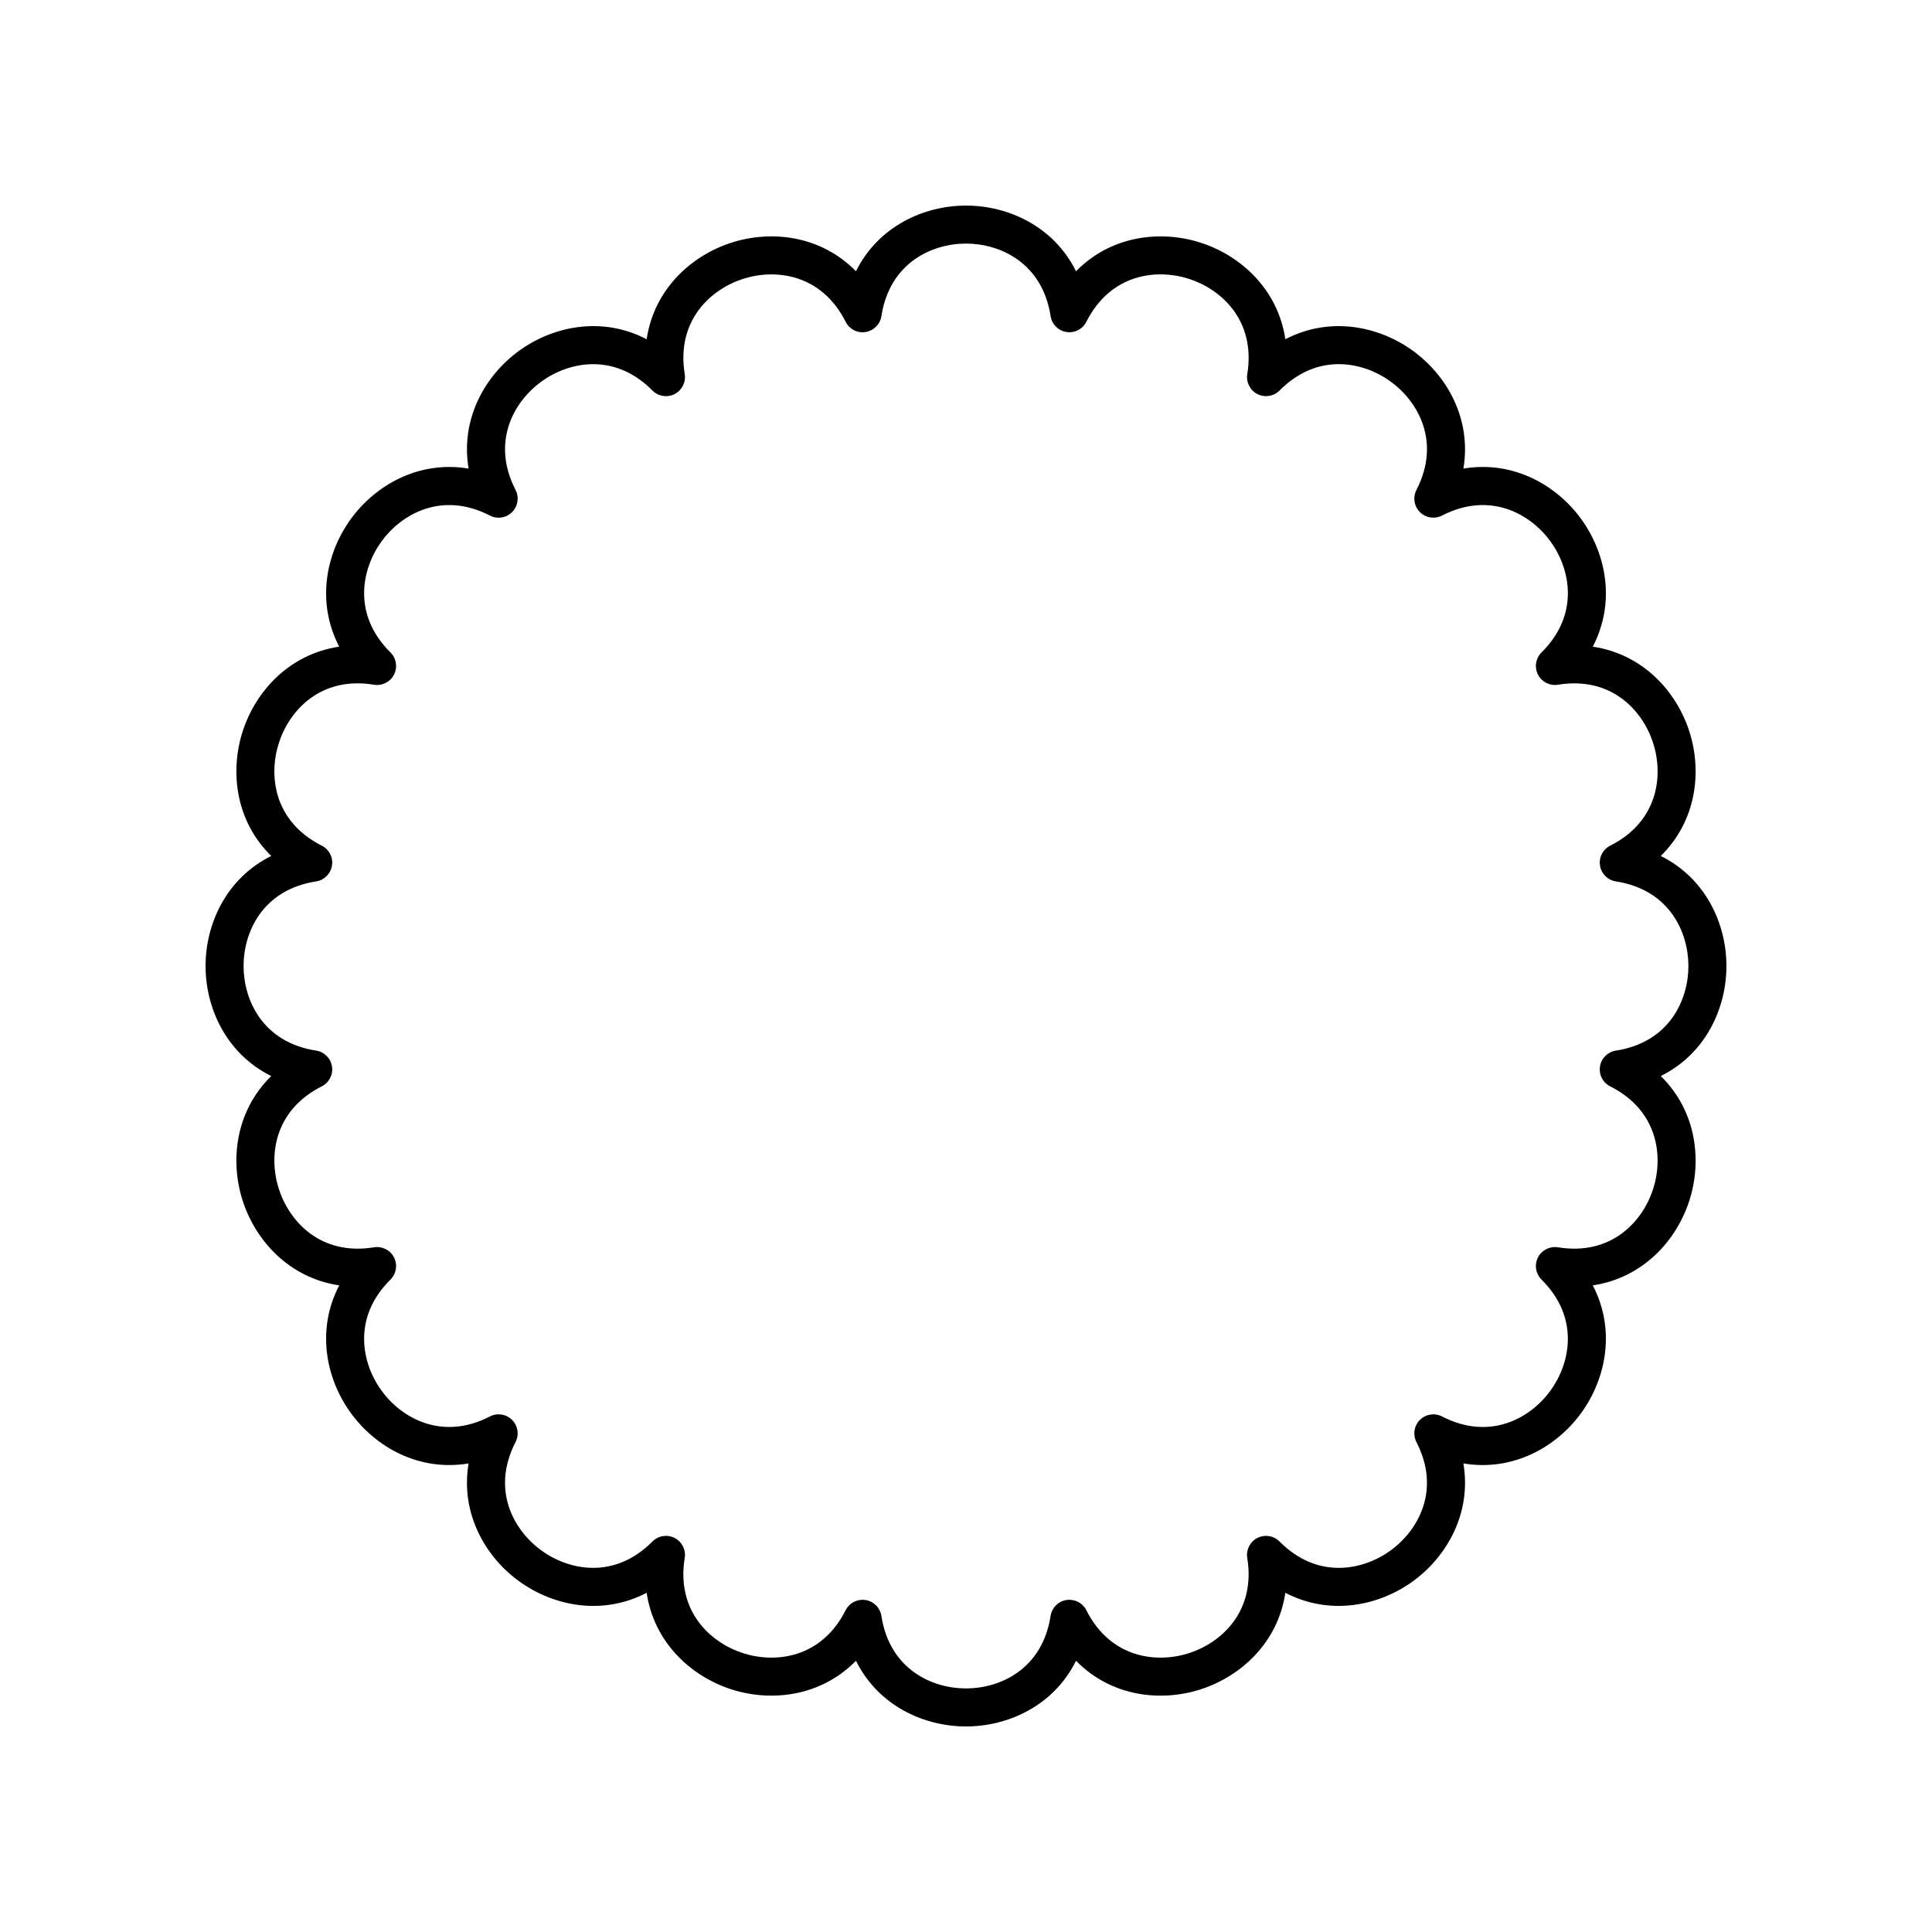
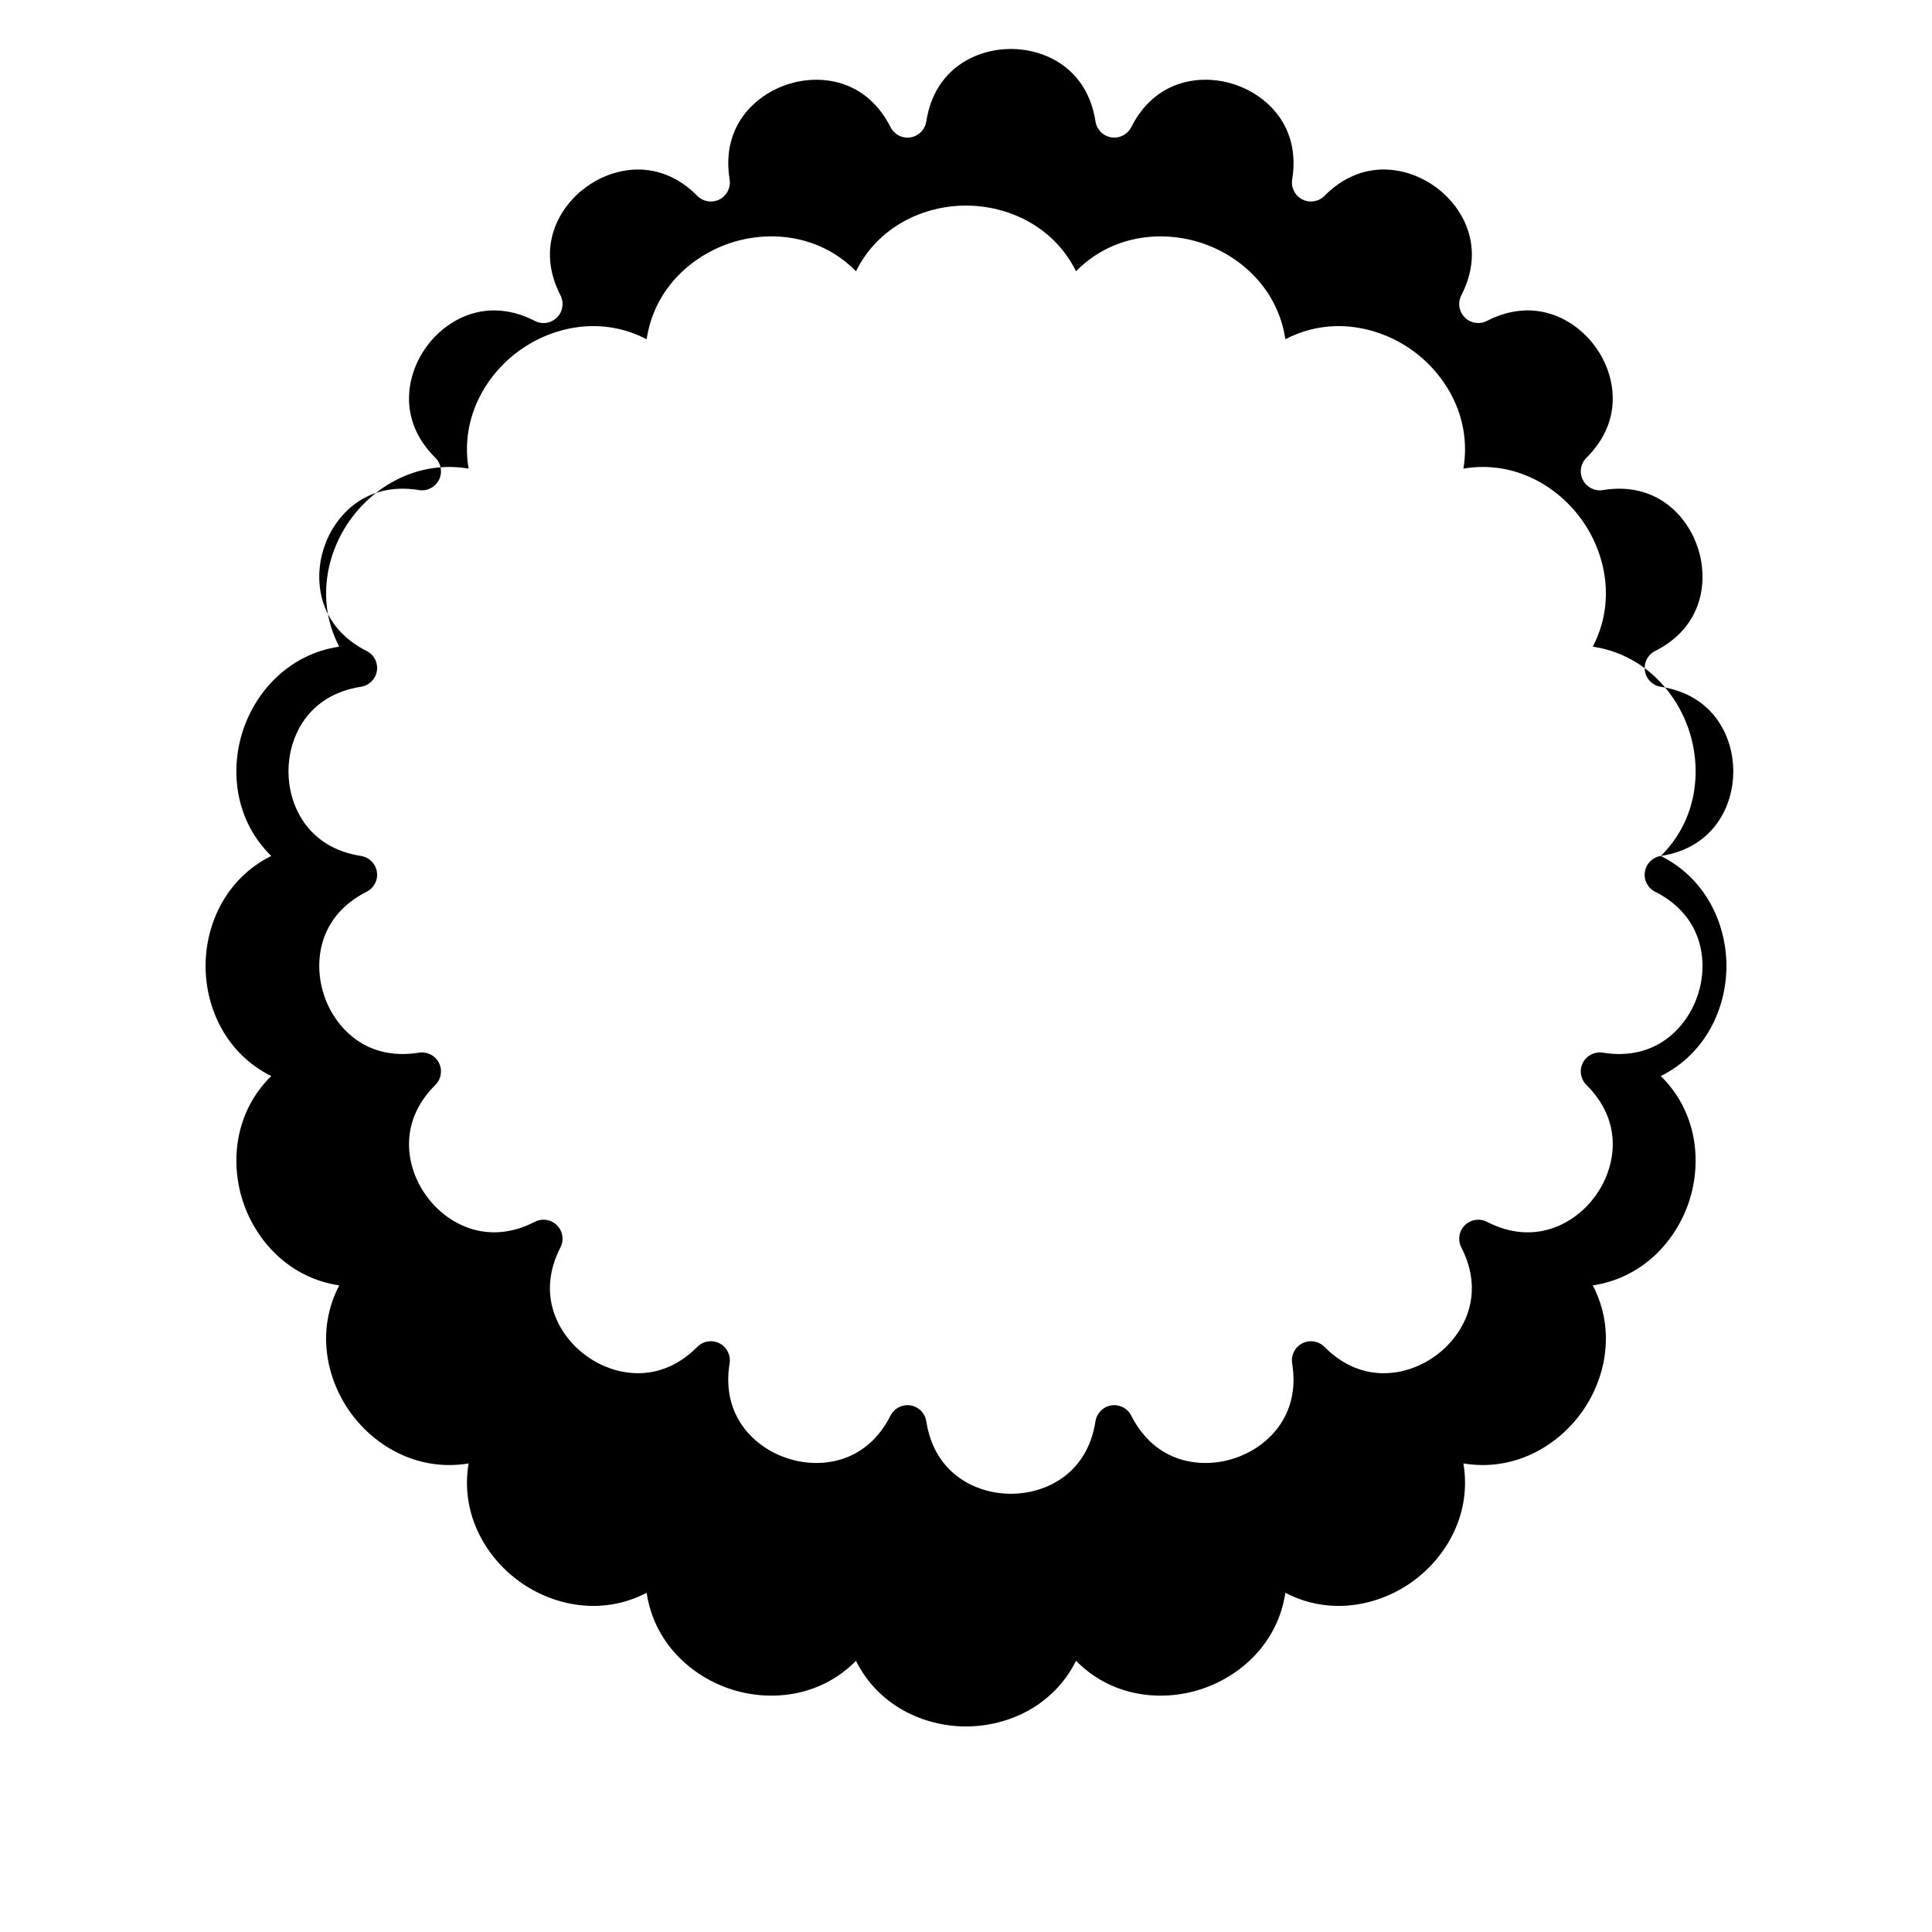
<svg xmlns="http://www.w3.org/2000/svg" fill="#000000" width="800px" height="800px" version="1.1" viewBox="144 144 512 512">
-   <path d="m584.12 370.84c9.523-9.332 10.988-22.508 7.539-33.113-3.445-10.605-12.367-20.402-25.559-22.355 6.176-11.82 3.492-24.801-3.066-33.82-6.555-9.027-18.043-15.59-31.219-13.367 2.219-13.145-4.34-24.66-13.363-31.215-9.02-6.555-21.992-9.238-33.82-3.066-1.953-13.191-11.754-22.113-22.355-25.559-10.602-3.445-23.777-1.988-33.117 7.539-5.934-11.941-18.012-17.402-29.16-17.402s-23.227 5.461-29.16 17.402c-9.332-9.523-22.5-10.996-33.117-7.539-10.602 3.445-20.402 12.367-22.355 25.559-11.824-6.18-24.801-3.492-33.82 3.066-9.023 6.555-15.582 18.07-13.363 31.215-13.18-2.215-24.668 4.348-31.219 13.367-6.559 9.02-9.238 22-3.066 33.82-13.191 1.957-22.117 11.75-25.559 22.355-3.449 10.605-1.988 23.777 7.539 33.113-11.941 5.934-17.402 18.012-17.402 29.164s5.461 23.227 17.402 29.164c-9.523 9.332-10.988 22.508-7.539 33.113 3.445 10.605 12.367 20.402 25.559 22.355-6.176 11.82-3.492 24.801 3.066 33.82 6.547 9.02 18.035 15.578 31.219 13.367-2.219 13.145 4.34 24.66 13.363 31.215 9.023 6.559 22.004 9.242 33.82 3.066 1.953 13.191 11.754 22.113 22.355 25.559 10.602 3.449 23.777 1.988 33.117-7.539 5.93 11.941 18.012 17.402 29.16 17.402s23.227-5.461 29.16-17.402c9.332 9.527 22.504 10.992 33.117 7.539 10.602-3.445 20.402-12.367 22.355-25.559 11.816 6.172 24.801 3.492 33.82-3.066 9.023-6.555 15.582-18.07 13.363-31.215 13.176 2.203 24.668-4.348 31.219-13.367 6.559-9.02 9.238-22 3.066-33.82 13.191-1.957 22.117-11.75 25.559-22.355 3.449-10.605 1.988-23.777-7.539-33.113 11.941-5.938 17.402-18.016 17.402-29.164 0-11.152-5.461-23.23-17.402-29.164zm-11.898 51.582c-2.164 0.336-3.867 2.027-4.207 4.191-0.344 2.164 0.746 4.297 2.707 5.285 12.816 6.469 14.125 18.73 11.352 27.266-2.769 8.531-11.031 17.691-25.207 15.383-2.18-0.328-4.305 0.738-5.293 2.688-0.992 1.949-0.613 4.32 0.941 5.863 10.188 10.109 7.644 22.176 2.371 29.438-5.277 7.262-15.969 13.406-28.734 6.84-1.934-1-4.309-0.641-5.863 0.918-1.551 1.547-1.918 3.918-0.922 5.867 6.566 12.766 0.422 23.453-6.84 28.727-7.262 5.277-19.32 7.816-29.438-2.375-1.543-1.551-3.906-1.938-5.863-0.941-1.949 0.992-3.035 3.133-2.688 5.297 2.301 14.168-6.848 22.438-15.379 25.211-8.531 2.777-20.797 1.457-27.266-11.352-0.984-1.949-3.106-3.035-5.285-2.707-2.164 0.344-3.856 2.043-4.191 4.207-2.191 14.191-13.445 19.223-22.418 19.223s-20.227-5.031-22.422-19.223c-0.336-2.164-2.027-3.863-4.191-4.207-0.266-0.043-0.527-0.062-0.789-0.062-1.879 0-3.633 1.055-4.496 2.766-6.469 12.816-18.734 14.129-27.266 11.352-8.531-2.773-17.684-11.039-15.379-25.211 0.348-2.164-0.738-4.301-2.688-5.297-1.957-0.996-4.32-0.613-5.863 0.941-10.105 10.188-22.184 7.652-29.438 2.375-7.262-5.273-13.406-15.965-6.84-28.727 1-1.949 0.629-4.32-0.922-5.867-1.555-1.559-3.938-1.918-5.863-0.918-12.746 6.562-23.453 0.422-28.734-6.84-5.273-7.258-7.816-19.324 2.371-29.438 1.555-1.543 1.934-3.914 0.941-5.863-0.988-1.949-3.113-3.016-5.293-2.688-14.168 2.324-22.434-6.848-25.207-15.383s-1.465-20.793 11.352-27.266c1.957-0.988 3.051-3.121 2.707-5.285-0.34-2.164-2.043-3.856-4.207-4.191-14.188-2.188-19.223-13.445-19.223-22.414 0-8.973 5.031-20.23 19.223-22.422 2.164-0.336 3.867-2.027 4.207-4.191 0.344-2.164-0.746-4.297-2.707-5.285-12.816-6.469-14.125-18.73-11.352-27.266 2.769-8.535 11.02-17.711 25.207-15.383 2.18 0.348 4.305-0.738 5.293-2.688 0.992-1.949 0.613-4.32-0.941-5.863-10.188-10.109-7.644-22.176-2.367-29.434 5.277-7.258 15.984-13.395 28.734-6.84 1.934 0.996 4.309 0.637 5.863-0.918 1.551-1.547 1.918-3.918 0.922-5.867-6.566-12.766-0.422-23.453 6.84-28.727 7.266-5.273 19.332-7.812 29.438 2.375 1.543 1.559 3.906 1.934 5.863 0.941 1.949-0.992 3.035-3.133 2.688-5.297-2.301-14.168 6.848-22.438 15.379-25.211 8.531-2.773 20.797-1.457 27.266 11.352 0.988 1.953 3.106 3.066 5.285 2.707 2.164-0.344 3.856-2.043 4.191-4.207 2.191-14.191 13.441-19.227 22.418-19.227 8.973 0 20.227 5.031 22.422 19.223 0.336 2.164 2.027 3.863 4.191 4.207 2.164 0.344 4.301-0.754 5.285-2.707 6.469-12.816 18.734-14.129 27.266-11.352 8.531 2.773 17.684 11.039 15.379 25.211-0.348 2.164 0.738 4.301 2.688 5.297 1.957 0.992 4.32 0.617 5.863-0.941 10.109-10.188 22.184-7.648 29.438-2.375 7.262 5.273 13.406 15.965 6.84 28.727-1 1.949-0.629 4.32 0.922 5.867 1.551 1.555 3.93 1.91 5.863 0.918 12.762-6.555 23.453-0.418 28.734 6.84 5.273 7.258 7.816 19.324-2.371 29.438-1.555 1.543-1.934 3.914-0.941 5.863 0.988 1.949 3.113 3.035 5.293 2.688 14.195-2.309 22.434 6.852 25.207 15.383 2.773 8.535 1.465 20.793-11.352 27.266-1.957 0.988-3.051 3.121-2.707 5.285 0.34 2.164 2.043 3.856 4.207 4.191 14.188 2.191 19.219 13.449 19.219 22.422 0 8.969-5.031 20.227-19.223 22.418z" />
+   <path d="m584.12 370.84c9.523-9.332 10.988-22.508 7.539-33.113-3.445-10.605-12.367-20.402-25.559-22.355 6.176-11.82 3.492-24.801-3.066-33.82-6.555-9.027-18.043-15.59-31.219-13.367 2.219-13.145-4.34-24.66-13.363-31.215-9.02-6.555-21.992-9.238-33.82-3.066-1.953-13.191-11.754-22.113-22.355-25.559-10.602-3.445-23.777-1.988-33.117 7.539-5.934-11.941-18.012-17.402-29.16-17.402s-23.227 5.461-29.16 17.402c-9.332-9.523-22.5-10.996-33.117-7.539-10.602 3.445-20.402 12.367-22.355 25.559-11.824-6.18-24.801-3.492-33.82 3.066-9.023 6.555-15.582 18.07-13.363 31.215-13.18-2.215-24.668 4.348-31.219 13.367-6.559 9.02-9.238 22-3.066 33.82-13.191 1.957-22.117 11.75-25.559 22.355-3.449 10.605-1.988 23.777 7.539 33.113-11.941 5.934-17.402 18.012-17.402 29.164s5.461 23.227 17.402 29.164c-9.523 9.332-10.988 22.508-7.539 33.113 3.445 10.605 12.367 20.402 25.559 22.355-6.176 11.82-3.492 24.801 3.066 33.82 6.547 9.02 18.035 15.578 31.219 13.367-2.219 13.145 4.34 24.66 13.363 31.215 9.023 6.559 22.004 9.242 33.82 3.066 1.953 13.191 11.754 22.113 22.355 25.559 10.602 3.449 23.777 1.988 33.117-7.539 5.93 11.941 18.012 17.402 29.16 17.402s23.227-5.461 29.16-17.402c9.332 9.527 22.504 10.992 33.117 7.539 10.602-3.445 20.402-12.367 22.355-25.559 11.816 6.172 24.801 3.492 33.82-3.066 9.023-6.555 15.582-18.07 13.363-31.215 13.176 2.203 24.668-4.348 31.219-13.367 6.559-9.02 9.238-22 3.066-33.82 13.191-1.957 22.117-11.75 25.559-22.355 3.449-10.605 1.988-23.777-7.539-33.113 11.941-5.938 17.402-18.016 17.402-29.164 0-11.152-5.461-23.23-17.402-29.164zc-2.164 0.336-3.867 2.027-4.207 4.191-0.344 2.164 0.746 4.297 2.707 5.285 12.816 6.469 14.125 18.73 11.352 27.266-2.769 8.531-11.031 17.691-25.207 15.383-2.18-0.328-4.305 0.738-5.293 2.688-0.992 1.949-0.613 4.32 0.941 5.863 10.188 10.109 7.644 22.176 2.371 29.438-5.277 7.262-15.969 13.406-28.734 6.84-1.934-1-4.309-0.641-5.863 0.918-1.551 1.547-1.918 3.918-0.922 5.867 6.566 12.766 0.422 23.453-6.84 28.727-7.262 5.277-19.32 7.816-29.438-2.375-1.543-1.551-3.906-1.938-5.863-0.941-1.949 0.992-3.035 3.133-2.688 5.297 2.301 14.168-6.848 22.438-15.379 25.211-8.531 2.777-20.797 1.457-27.266-11.352-0.984-1.949-3.106-3.035-5.285-2.707-2.164 0.344-3.856 2.043-4.191 4.207-2.191 14.191-13.445 19.223-22.418 19.223s-20.227-5.031-22.422-19.223c-0.336-2.164-2.027-3.863-4.191-4.207-0.266-0.043-0.527-0.062-0.789-0.062-1.879 0-3.633 1.055-4.496 2.766-6.469 12.816-18.734 14.129-27.266 11.352-8.531-2.773-17.684-11.039-15.379-25.211 0.348-2.164-0.738-4.301-2.688-5.297-1.957-0.996-4.32-0.613-5.863 0.941-10.105 10.188-22.184 7.652-29.438 2.375-7.262-5.273-13.406-15.965-6.84-28.727 1-1.949 0.629-4.32-0.922-5.867-1.555-1.559-3.938-1.918-5.863-0.918-12.746 6.562-23.453 0.422-28.734-6.84-5.273-7.258-7.816-19.324 2.371-29.438 1.555-1.543 1.934-3.914 0.941-5.863-0.988-1.949-3.113-3.016-5.293-2.688-14.168 2.324-22.434-6.848-25.207-15.383s-1.465-20.793 11.352-27.266c1.957-0.988 3.051-3.121 2.707-5.285-0.34-2.164-2.043-3.856-4.207-4.191-14.188-2.188-19.223-13.445-19.223-22.414 0-8.973 5.031-20.23 19.223-22.422 2.164-0.336 3.867-2.027 4.207-4.191 0.344-2.164-0.746-4.297-2.707-5.285-12.816-6.469-14.125-18.73-11.352-27.266 2.769-8.535 11.02-17.711 25.207-15.383 2.18 0.348 4.305-0.738 5.293-2.688 0.992-1.949 0.613-4.32-0.941-5.863-10.188-10.109-7.644-22.176-2.367-29.434 5.277-7.258 15.984-13.395 28.734-6.84 1.934 0.996 4.309 0.637 5.863-0.918 1.551-1.547 1.918-3.918 0.922-5.867-6.566-12.766-0.422-23.453 6.84-28.727 7.266-5.273 19.332-7.812 29.438 2.375 1.543 1.559 3.906 1.934 5.863 0.941 1.949-0.992 3.035-3.133 2.688-5.297-2.301-14.168 6.848-22.438 15.379-25.211 8.531-2.773 20.797-1.457 27.266 11.352 0.988 1.953 3.106 3.066 5.285 2.707 2.164-0.344 3.856-2.043 4.191-4.207 2.191-14.191 13.441-19.227 22.418-19.227 8.973 0 20.227 5.031 22.422 19.223 0.336 2.164 2.027 3.863 4.191 4.207 2.164 0.344 4.301-0.754 5.285-2.707 6.469-12.816 18.734-14.129 27.266-11.352 8.531 2.773 17.684 11.039 15.379 25.211-0.348 2.164 0.738 4.301 2.688 5.297 1.957 0.992 4.32 0.617 5.863-0.941 10.109-10.188 22.184-7.648 29.438-2.375 7.262 5.273 13.406 15.965 6.84 28.727-1 1.949-0.629 4.32 0.922 5.867 1.551 1.555 3.93 1.91 5.863 0.918 12.762-6.555 23.453-0.418 28.734 6.84 5.273 7.258 7.816 19.324-2.371 29.438-1.555 1.543-1.934 3.914-0.941 5.863 0.988 1.949 3.113 3.035 5.293 2.688 14.195-2.309 22.434 6.852 25.207 15.383 2.773 8.535 1.465 20.793-11.352 27.266-1.957 0.988-3.051 3.121-2.707 5.285 0.34 2.164 2.043 3.856 4.207 4.191 14.188 2.191 19.219 13.449 19.219 22.422 0 8.969-5.031 20.227-19.223 22.418z" />
</svg>